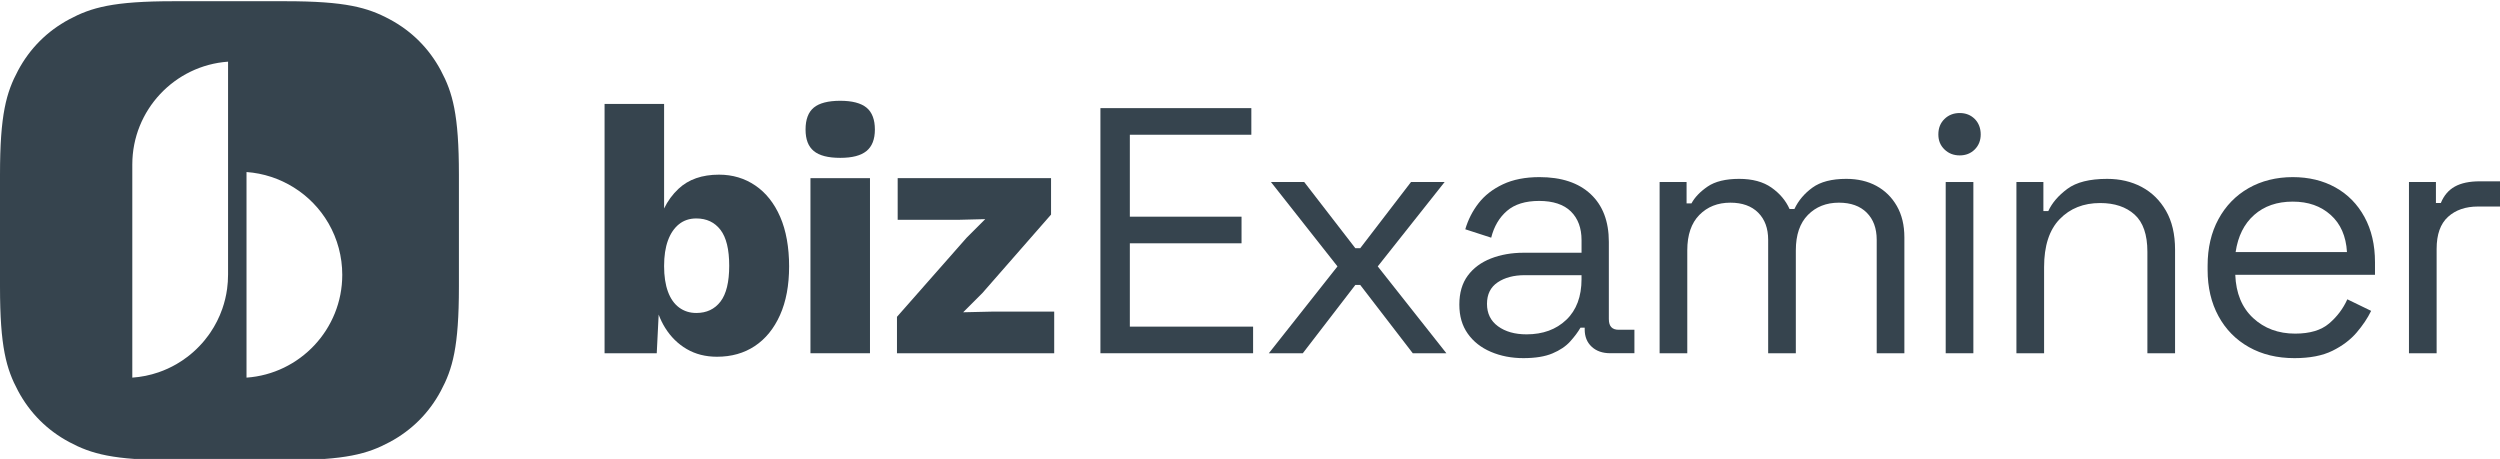
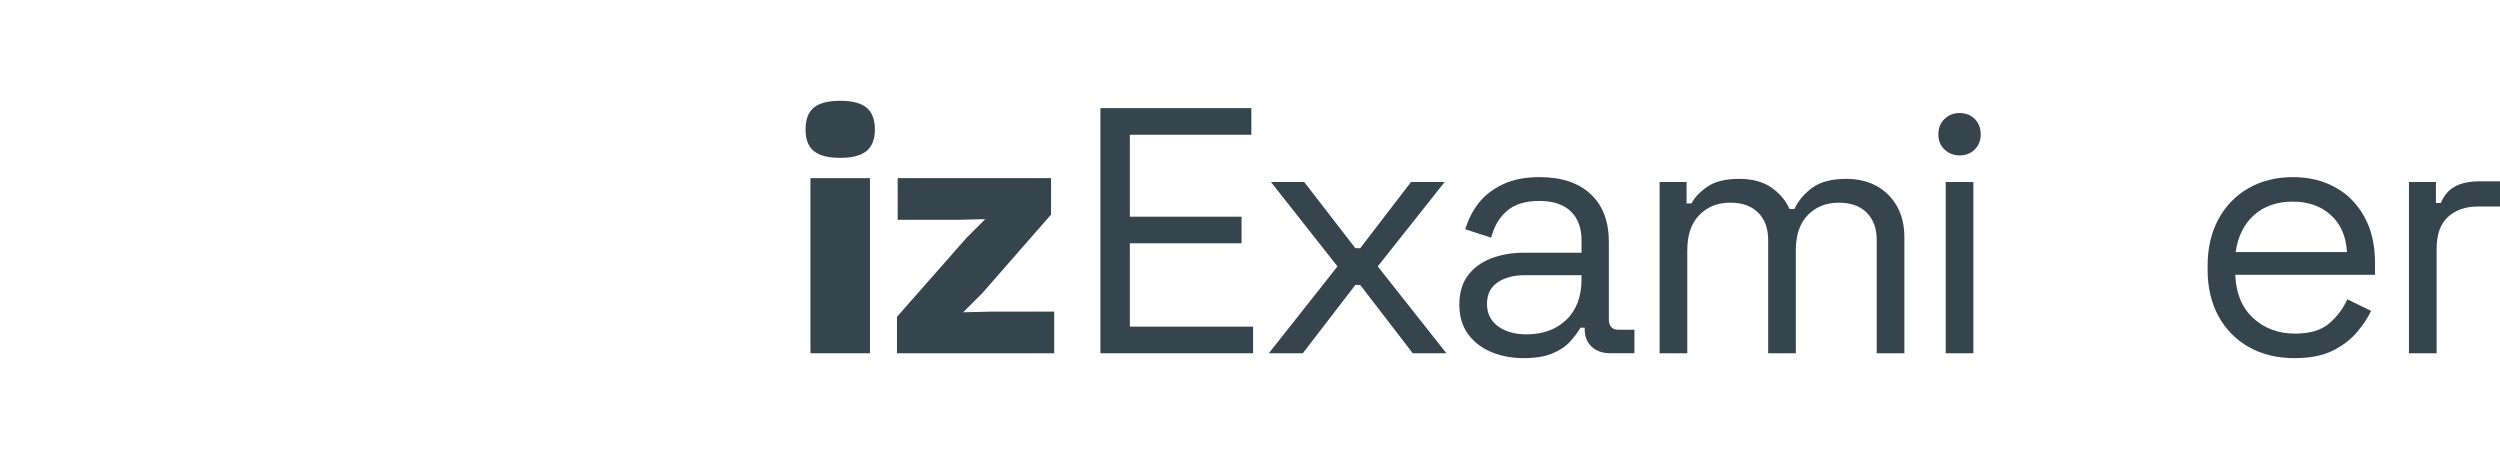
<svg xmlns="http://www.w3.org/2000/svg" id="Ebene_1" viewBox="0 0 2779.54 510.24">
  <defs>
    <style> .cls-1 { fill-rule: evenodd; } .cls-1, .cls-2 { fill: #36444e; } </style>
  </defs>
  <g>
-     <path class="cls-2" d="M839.76,206.26c-11.81-8.04-25.25-12.07-40.29-12.07-18.95,0-34,5.26-45.16,15.77-6.67,6.28-11.98,13.56-15.96,21.83v-116.24h-66.18v277.19h58.01l2.14-42.97c1.94,5.2,4.33,10.13,7.21,14.75,6.23,9.99,14.21,17.85,23.94,23.55,9.73,5.71,20.96,8.57,33.68,8.57,16.09,0,30.11-3.95,42.05-11.88,11.93-7.91,21.28-19.4,28.03-34.45,6.75-15.05,10.12-33.09,10.12-54.12s-3.31-39.91-9.93-55.09c-6.62-15.18-15.83-26.8-27.64-34.84ZM801.03,335.32c-6.49,8.44-15.45,12.65-26.86,12.65-7.27,0-13.63-2.01-19.08-6.03-5.45-4.02-9.61-9.93-12.46-17.71-2.86-7.79-4.28-17.26-4.28-28.42s1.42-20.63,4.28-28.42c2.85-7.79,6.94-13.82,12.26-18.1,5.32-4.28,11.74-6.42,19.27-6.42,11.42,0,20.37,4.22,26.86,12.65,6.48,8.44,9.73,21.74,9.73,39.91s-3.25,31.47-9.73,39.91Z" />
    <path class="cls-2" d="M963.37,119.64c-6.23-5.06-15.96-7.59-29.2-7.59s-23.3,2.53-29.39,7.59c-6.1,5.06-9.15,13.18-9.15,24.33s3.05,18.88,9.15,23.94c6.09,5.06,15.89,7.59,29.39,7.59s22.97-2.53,29.2-7.59c6.23-5.06,9.34-13.04,9.34-23.94s-3.11-19.27-9.34-24.33Z" />
    <rect class="cls-2" x="901.08" y="198.08" width="66.18" height="194.66" />
    <polygon class="cls-2" points="1070.86 347.19 1092.27 325.78 1168.57 238.57 1168.57 198.08 998.05 198.08 998.05 244.41 1064.63 244.41 1095.38 243.63 1074.75 264.27 997.27 352.25 997.27 392.74 1172.08 392.74 1172.08 346.41 1105.12 346.41 1070.86 347.19" />
    <polygon class="cls-2" points="1256.17 270.5 1380.36 270.5 1380.36 240.91 1256.17 240.91 1256.17 149.81 1391.26 149.81 1391.26 120.22 1223.47 120.22 1223.47 392.74 1393.21 392.74 1393.21 363.15 1256.17 363.15 1256.17 270.5" />
    <polygon class="cls-2" points="1606.16 202.37 1568.78 202.37 1512.33 275.95 1506.88 275.95 1450.04 202.37 1413.06 202.37 1487.03 296.19 1410.72 392.74 1448.48 392.74 1506.88 316.82 1512.33 316.82 1570.73 392.74 1608.1 392.74 1531.8 296.19 1606.16 202.37" />
    <path class="cls-2" d="M1788.74,354.98v-86.04c0-22.84-6.75-40.55-20.24-53.14-13.5-12.59-32.45-18.88-56.84-18.88-15.83,0-29.39,2.66-40.68,7.98-11.29,5.32-20.31,12.33-27.06,21.02-6.75,8.7-11.68,18.37-14.79,29l28.81,9.34c3.11-12.46,8.95-22.39,17.52-29.78,8.56-7.4,20.5-11.09,35.82-11.09s27.31,3.89,35.23,11.68c7.91,7.79,11.88,18.43,11.88,31.92v14.01h-64.24c-13.5,0-25.7,2.14-36.6,6.42-10.9,4.28-19.47,10.65-25.69,19.08-6.23,8.44-9.34,19.14-9.34,32.12s3.11,23.49,9.34,32.31c6.23,8.83,14.79,15.57,25.69,20.24,10.9,4.67,22.97,7.01,36.21,7.01s24-1.75,32.31-5.26c8.3-3.5,14.85-7.91,19.66-13.24,4.8-5.32,8.63-10.44,11.49-15.38h4.67v1.95c0,8.05,2.59,14.47,7.79,19.27,5.19,4.81,12.07,7.2,20.63,7.2h26.86v-26.08h-17.52c-7.27,0-10.9-3.89-10.9-11.68ZM1758.38,310.21c0,19.47-5.65,34.59-16.94,45.36-11.29,10.77-26.02,16.16-44.19,16.16-12.98,0-23.55-2.98-31.73-8.95-8.18-5.97-12.26-14.27-12.26-24.92s3.95-18.62,11.87-23.94c7.91-5.32,17.97-7.98,30.17-7.98h63.07v4.28Z" />
    <path class="cls-2" d="M2086.18,206.65c-9.61-5.19-20.77-7.79-33.48-7.79-16.1,0-28.62,3.25-37.57,9.73-8.95,6.49-15.64,14.4-20.05,23.75h-5.45c-4.16-9.34-10.84-17.26-20.05-23.75-9.22-6.49-21.22-9.73-36.01-9.73s-26.74,2.86-35.04,8.57c-8.31,5.71-14.28,11.94-17.91,18.69h-5.45v-23.75h-29.98v190.38h30.76v-114.46c0-17.13,4.48-30.23,13.43-39.32,8.95-9.08,20.44-13.63,34.45-13.63,13.24,0,23.55,3.7,30.95,11.1s11.1,17.46,11.1,30.17v126.14h30.76v-114.46c0-17.13,4.48-30.23,13.43-39.32,8.95-9.08,20.44-13.63,34.45-13.63,13.24,0,23.55,3.7,30.95,11.1s11.09,17.46,11.09,30.17v126.14h30.76v-128.86c0-13.49-2.79-25.11-8.37-34.84-5.58-9.73-13.18-17.19-22.77-22.39Z" />
    <rect class="cls-2" x="2163.26" y="202.37" width="30.76" height="190.38" />
    <path class="cls-2" d="M2178.83,125.67c-6.75,0-12.4,2.21-16.93,6.62-4.54,4.42-6.81,10.12-6.81,17.13s2.27,12.33,6.81,16.74c4.54,4.42,10.18,6.62,16.93,6.62s12.32-2.2,16.74-6.62c4.41-4.41,6.62-9.99,6.62-16.74s-2.21-12.71-6.62-17.13c-4.42-4.41-10-6.62-16.74-6.62Z" />
-     <path class="cls-2" d="M2381.08,207.82c-11.29-5.97-24.08-8.95-38.35-8.95-19.47,0-34.2,3.7-44.19,11.1-9.99,7.4-17.07,15.64-21.22,24.72h-5.45v-32.31h-29.98v190.38h30.76v-95.77c0-23.62,5.77-41.4,17.32-53.34,11.55-11.93,26.54-17.91,44.97-17.91,16.09,0,28.87,4.28,38.35,12.85,9.47,8.57,14.21,22.33,14.21,41.27v112.9h30.76v-115.24c0-17.13-3.38-31.53-10.12-43.21-6.75-11.68-15.77-20.5-27.06-26.47Z" />
    <path class="cls-2" d="M2596.56,208.4c-13.76-7.65-29.59-11.48-47.5-11.48s-34.78,4.09-49.05,12.26c-14.28,8.17-25.44,19.66-33.48,34.45-8.05,14.79-12.07,32.06-12.07,51.78v4.67c0,19.47,4.02,36.6,12.07,51.39,8.04,14.79,19.33,26.28,33.87,34.45,14.53,8.18,31.4,12.26,50.61,12.26,17.13,0,31.21-2.72,42.24-8.18,11.03-5.45,19.98-12.2,26.86-20.24,6.87-8.04,12.26-16.09,16.16-24.14l-26.47-12.85c-4.67,10.38-11.42,19.34-20.25,26.86-8.83,7.53-21.41,11.29-37.76,11.29-18.69,0-34.26-5.77-46.72-17.32-12.46-11.55-19.08-27.58-19.86-48.08h155.34v-14.02c0-19.2-3.89-35.94-11.68-50.22-7.79-14.27-18.56-25.24-32.31-32.9ZM2485.61,280.23c2.59-17.65,9.47-31.4,20.63-41.27,11.16-9.86,25.43-14.79,42.82-14.79s31.21,4.93,42.24,14.79c11.03,9.87,17.06,23.62,18.1,41.27h-123.8Z" />
    <path class="cls-2" d="M2756.96,201.59c-11.42,0-20.63,1.95-27.64,5.84-7.01,3.89-12.2,9.99-15.57,18.3h-5.45v-23.36h-29.98v190.38h30.76v-116.02c0-16.09,4.22-27.96,12.65-35.62,8.43-7.65,19.53-11.49,33.29-11.49h24.53v-28.03h-22.58Z" />
  </g>
-   <path class="cls-1" d="M490.14,78.35c-13.12-24.52-32.36-43.77-56.88-56.88S384.4,1.36,317.32,1.36h-124.41c-67.08,0-91.4,6.98-115.93,20.1-24.52,13.12-43.77,32.36-56.88,56.88C6.98,102.87,0,127.2,0,194.28v124.41c0,67.08,6.98,91.4,20.1,115.93s32.36,43.77,56.88,56.88c24.52,13.12,48.85,20.1,115.93,20.1h124.41c67.08,0,91.4-6.98,115.93-20.1s43.77-32.36,56.88-56.88c13.12-24.52,20.1-48.85,20.1-115.93v-124.41c0-67.08-6.98-91.4-20.1-115.93ZM253.55,305.56c0,5.24-.36,10.5-1.06,15.64-1.03,7.55-2.82,15.01-5.33,22.18-.82,2.35-1.73,4.7-2.71,6.99-.97,2.28-2.03,4.55-3.14,6.76-1.11,2.2-2.31,4.39-3.56,6.52-1.25,2.12-2.58,4.22-3.96,6.25-.69,1.02-1.4,2.03-2.13,3.02-1.44,1.98-2.97,3.94-4.53,5.83-.79.95-1.59,1.88-2.4,2.8-4.07,4.59-8.54,8.88-13.28,12.76-.95.78-1.92,1.54-2.89,2.29-3.91,2.99-8.04,5.76-12.3,8.22-6.36,3.68-13.1,6.75-20.02,9.13-9.41,3.23-19.18,5.21-29.14,5.91v-237c0-60.45,47.06-110.11,106.46-114.29v236.99ZM274.08,419.86v-228.59c37.66,2.7,72.06,24.02,91.14,57.01,10.03,17.33,15.32,37.14,15.32,57.28,0,60.45-47.06,110.12-106.47,114.3Z" />
</svg>